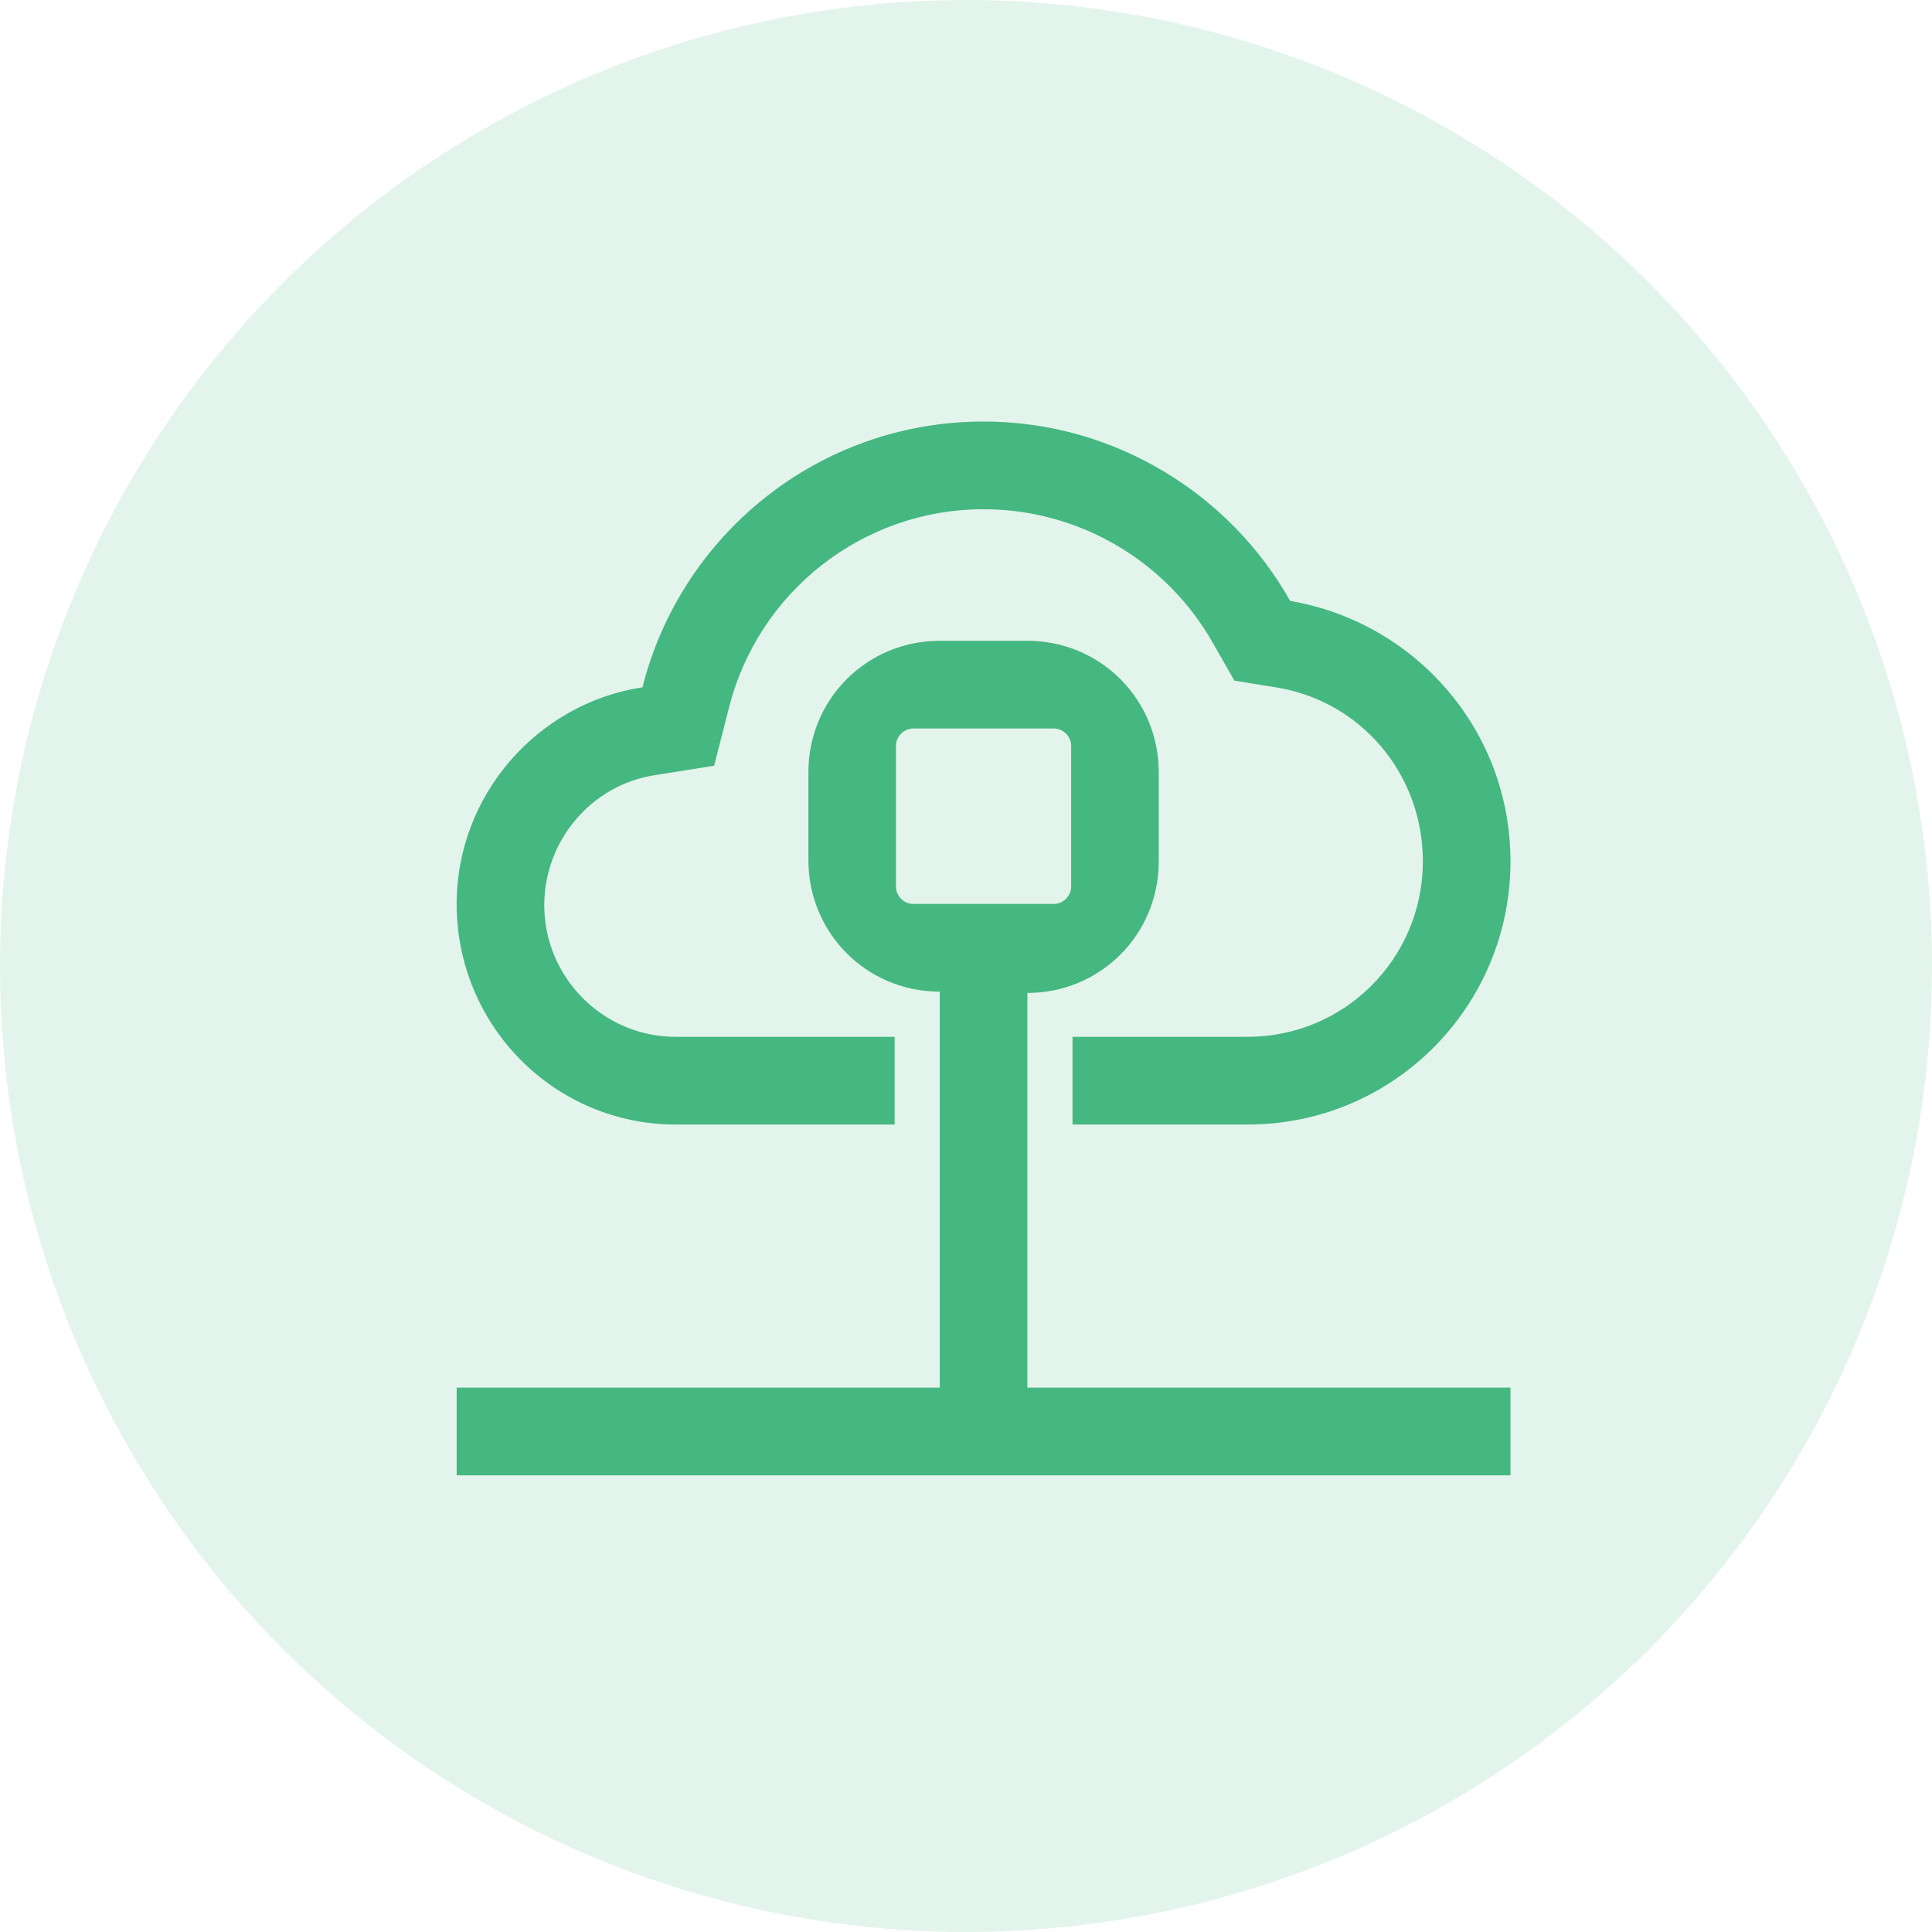
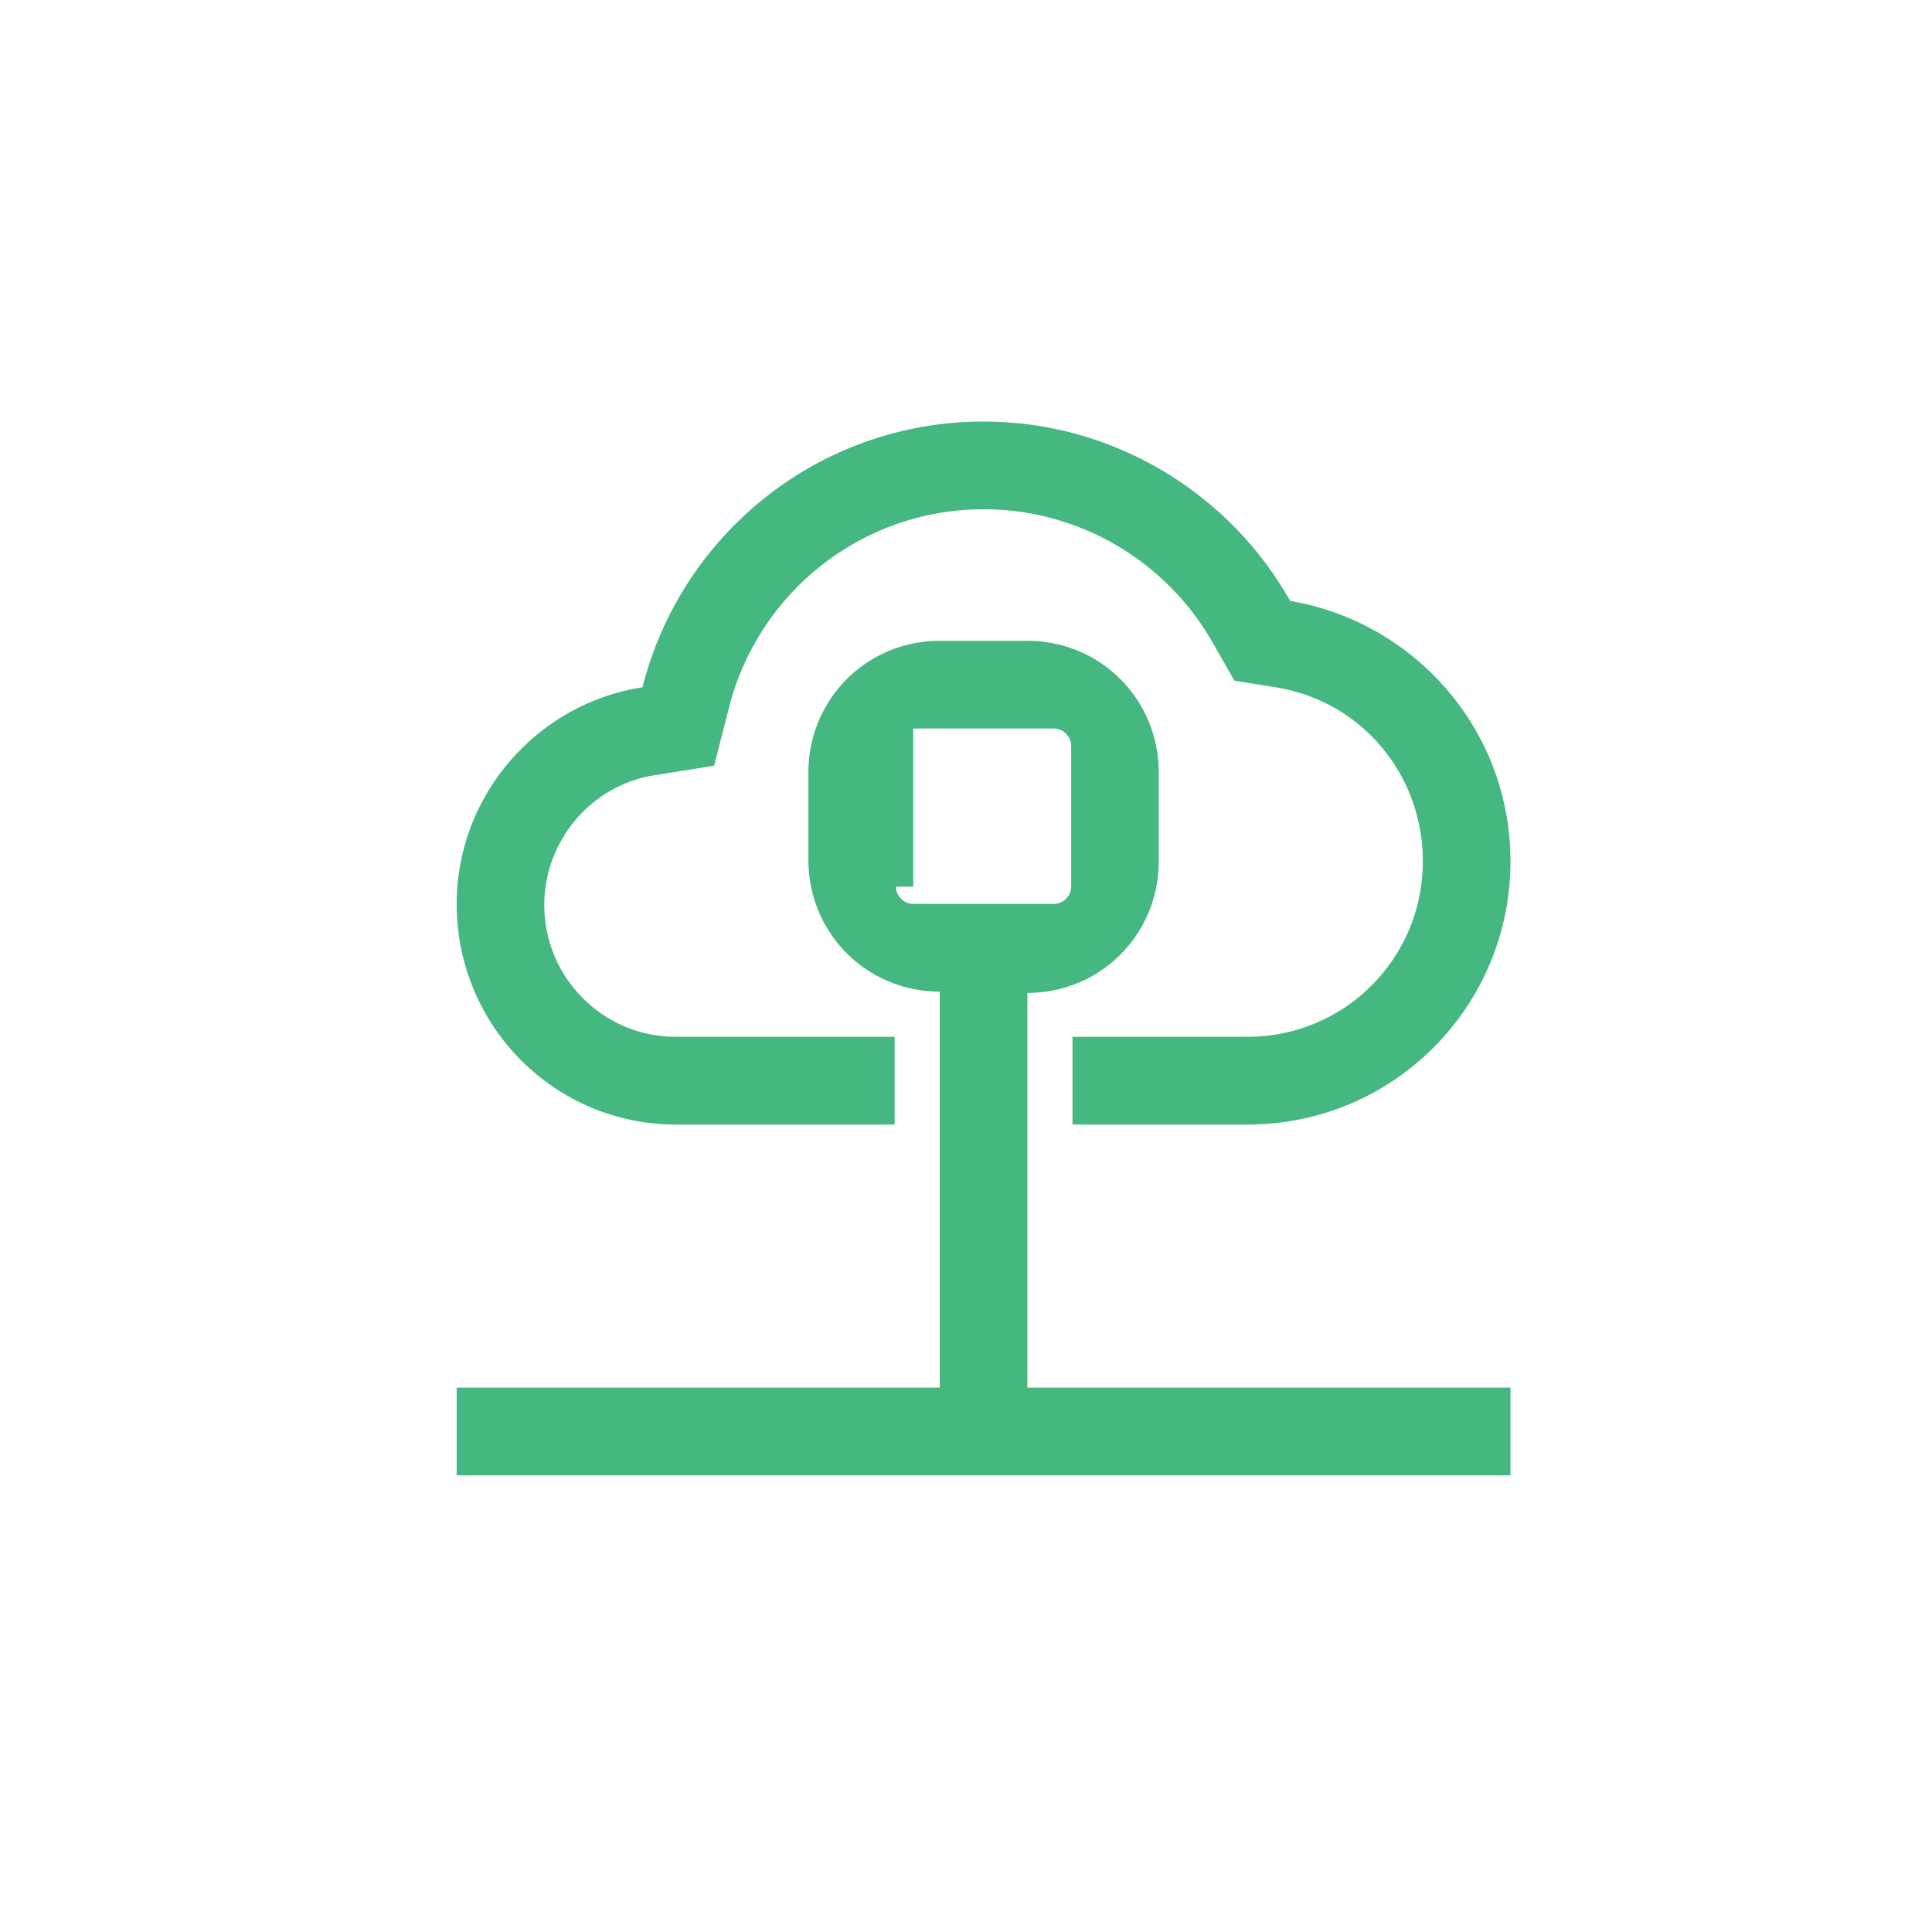
<svg xmlns="http://www.w3.org/2000/svg" width="55" height="55" viewBox="0 0 55 55" fill="none">
-   <circle cx="27.5" cy="27.5" r="27.5" fill="#45B780" fill-opacity="0.15" />
  <g clip-path="url(#clip0_1020_500)">
-     <path fill-rule="evenodd" clip-rule="evenodd" d="M25.468 32.013H19.234C15.796 32.013 13 29.213 13 25.733C13 22.631 15.305 20.02 18.29 19.566C19.385 15.216 23.315 12 28 12C31.741 12 35.028 14.081 36.728 17.107C40.28 17.712 43 20.777 43 24.522C43 28.646 39.675 32.013 35.519 32.013H30.532V29.516H35.519C38.277 29.516 40.506 27.284 40.506 24.522C40.506 22.025 38.73 19.945 36.312 19.566L35.141 19.377L34.536 18.318C33.214 15.972 30.72 14.497 28 14.497C24.562 14.497 21.577 16.842 20.746 20.172L20.33 21.798L18.668 22.063C16.854 22.328 15.494 23.917 15.494 25.77C15.494 27.813 17.156 29.516 19.234 29.516H25.468V32.013ZM25.506 25.241C25.506 25.506 25.733 25.733 25.997 25.733H30.003C30.267 25.733 30.494 25.506 30.494 25.241V21.231C30.494 20.966 30.267 20.739 30.003 20.739H25.997C25.733 20.739 25.506 20.966 25.506 21.231V25.241ZM32.987 24.522C32.987 26.603 31.325 28.267 29.247 28.267V39.503H43V42H13V39.503H26.753V28.23C24.675 28.23 23.013 26.565 23.013 24.484V21.987C23.013 19.907 24.675 18.242 26.753 18.242H29.247C31.325 18.242 32.987 19.907 32.987 21.987V24.522Z" fill="#45B780" />
+     <path fill-rule="evenodd" clip-rule="evenodd" d="M25.468 32.013H19.234C15.796 32.013 13 29.213 13 25.733C13 22.631 15.305 20.02 18.29 19.566C19.385 15.216 23.315 12 28 12C31.741 12 35.028 14.081 36.728 17.107C40.28 17.712 43 20.777 43 24.522C43 28.646 39.675 32.013 35.519 32.013H30.532V29.516H35.519C38.277 29.516 40.506 27.284 40.506 24.522C40.506 22.025 38.73 19.945 36.312 19.566L35.141 19.377L34.536 18.318C33.214 15.972 30.72 14.497 28 14.497C24.562 14.497 21.577 16.842 20.746 20.172L20.33 21.798L18.668 22.063C16.854 22.328 15.494 23.917 15.494 25.77C15.494 27.813 17.156 29.516 19.234 29.516H25.468V32.013ZM25.506 25.241C25.506 25.506 25.733 25.733 25.997 25.733H30.003C30.267 25.733 30.494 25.506 30.494 25.241V21.231C30.494 20.966 30.267 20.739 30.003 20.739H25.997V25.241ZM32.987 24.522C32.987 26.603 31.325 28.267 29.247 28.267V39.503H43V42H13V39.503H26.753V28.23C24.675 28.23 23.013 26.565 23.013 24.484V21.987C23.013 19.907 24.675 18.242 26.753 18.242H29.247C31.325 18.242 32.987 19.907 32.987 21.987V24.522Z" fill="#45B780" />
  </g>
  <defs>
    <clipPath id="clip0_1020_500">
      <rect width="30" height="30" fill="white" transform="translate(13 12)" />
    </clipPath>
  </defs>
</svg>